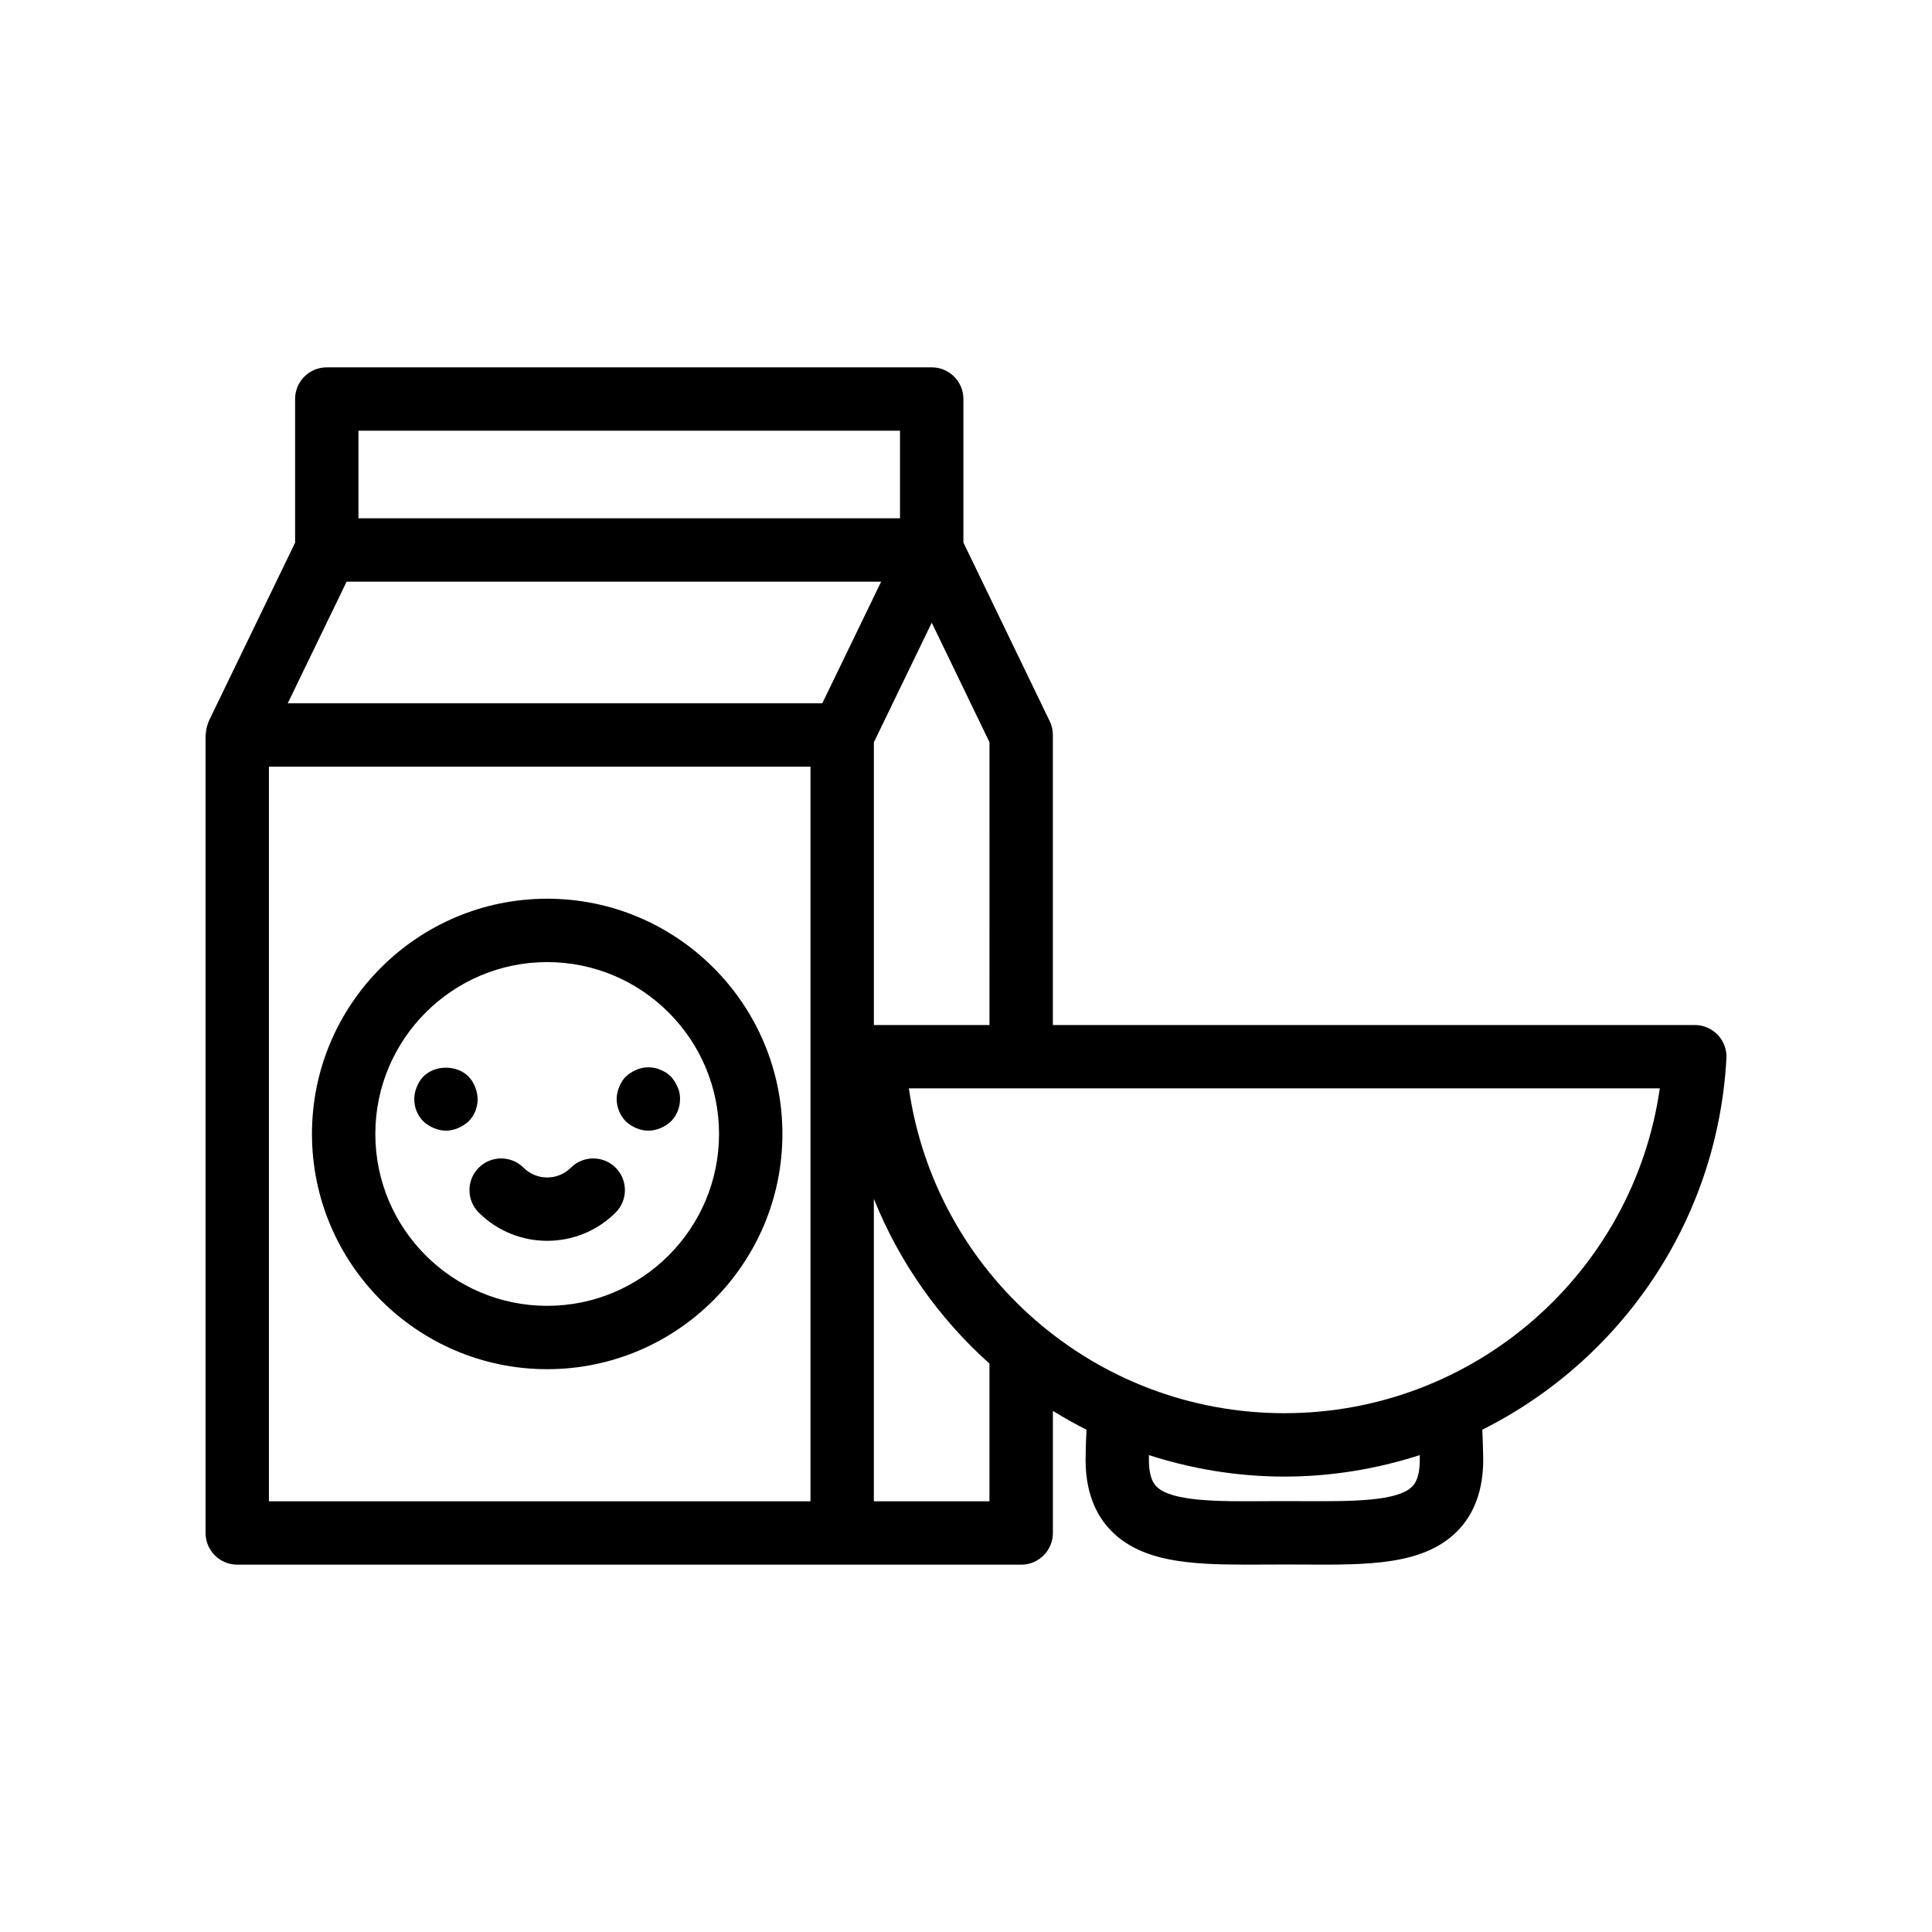
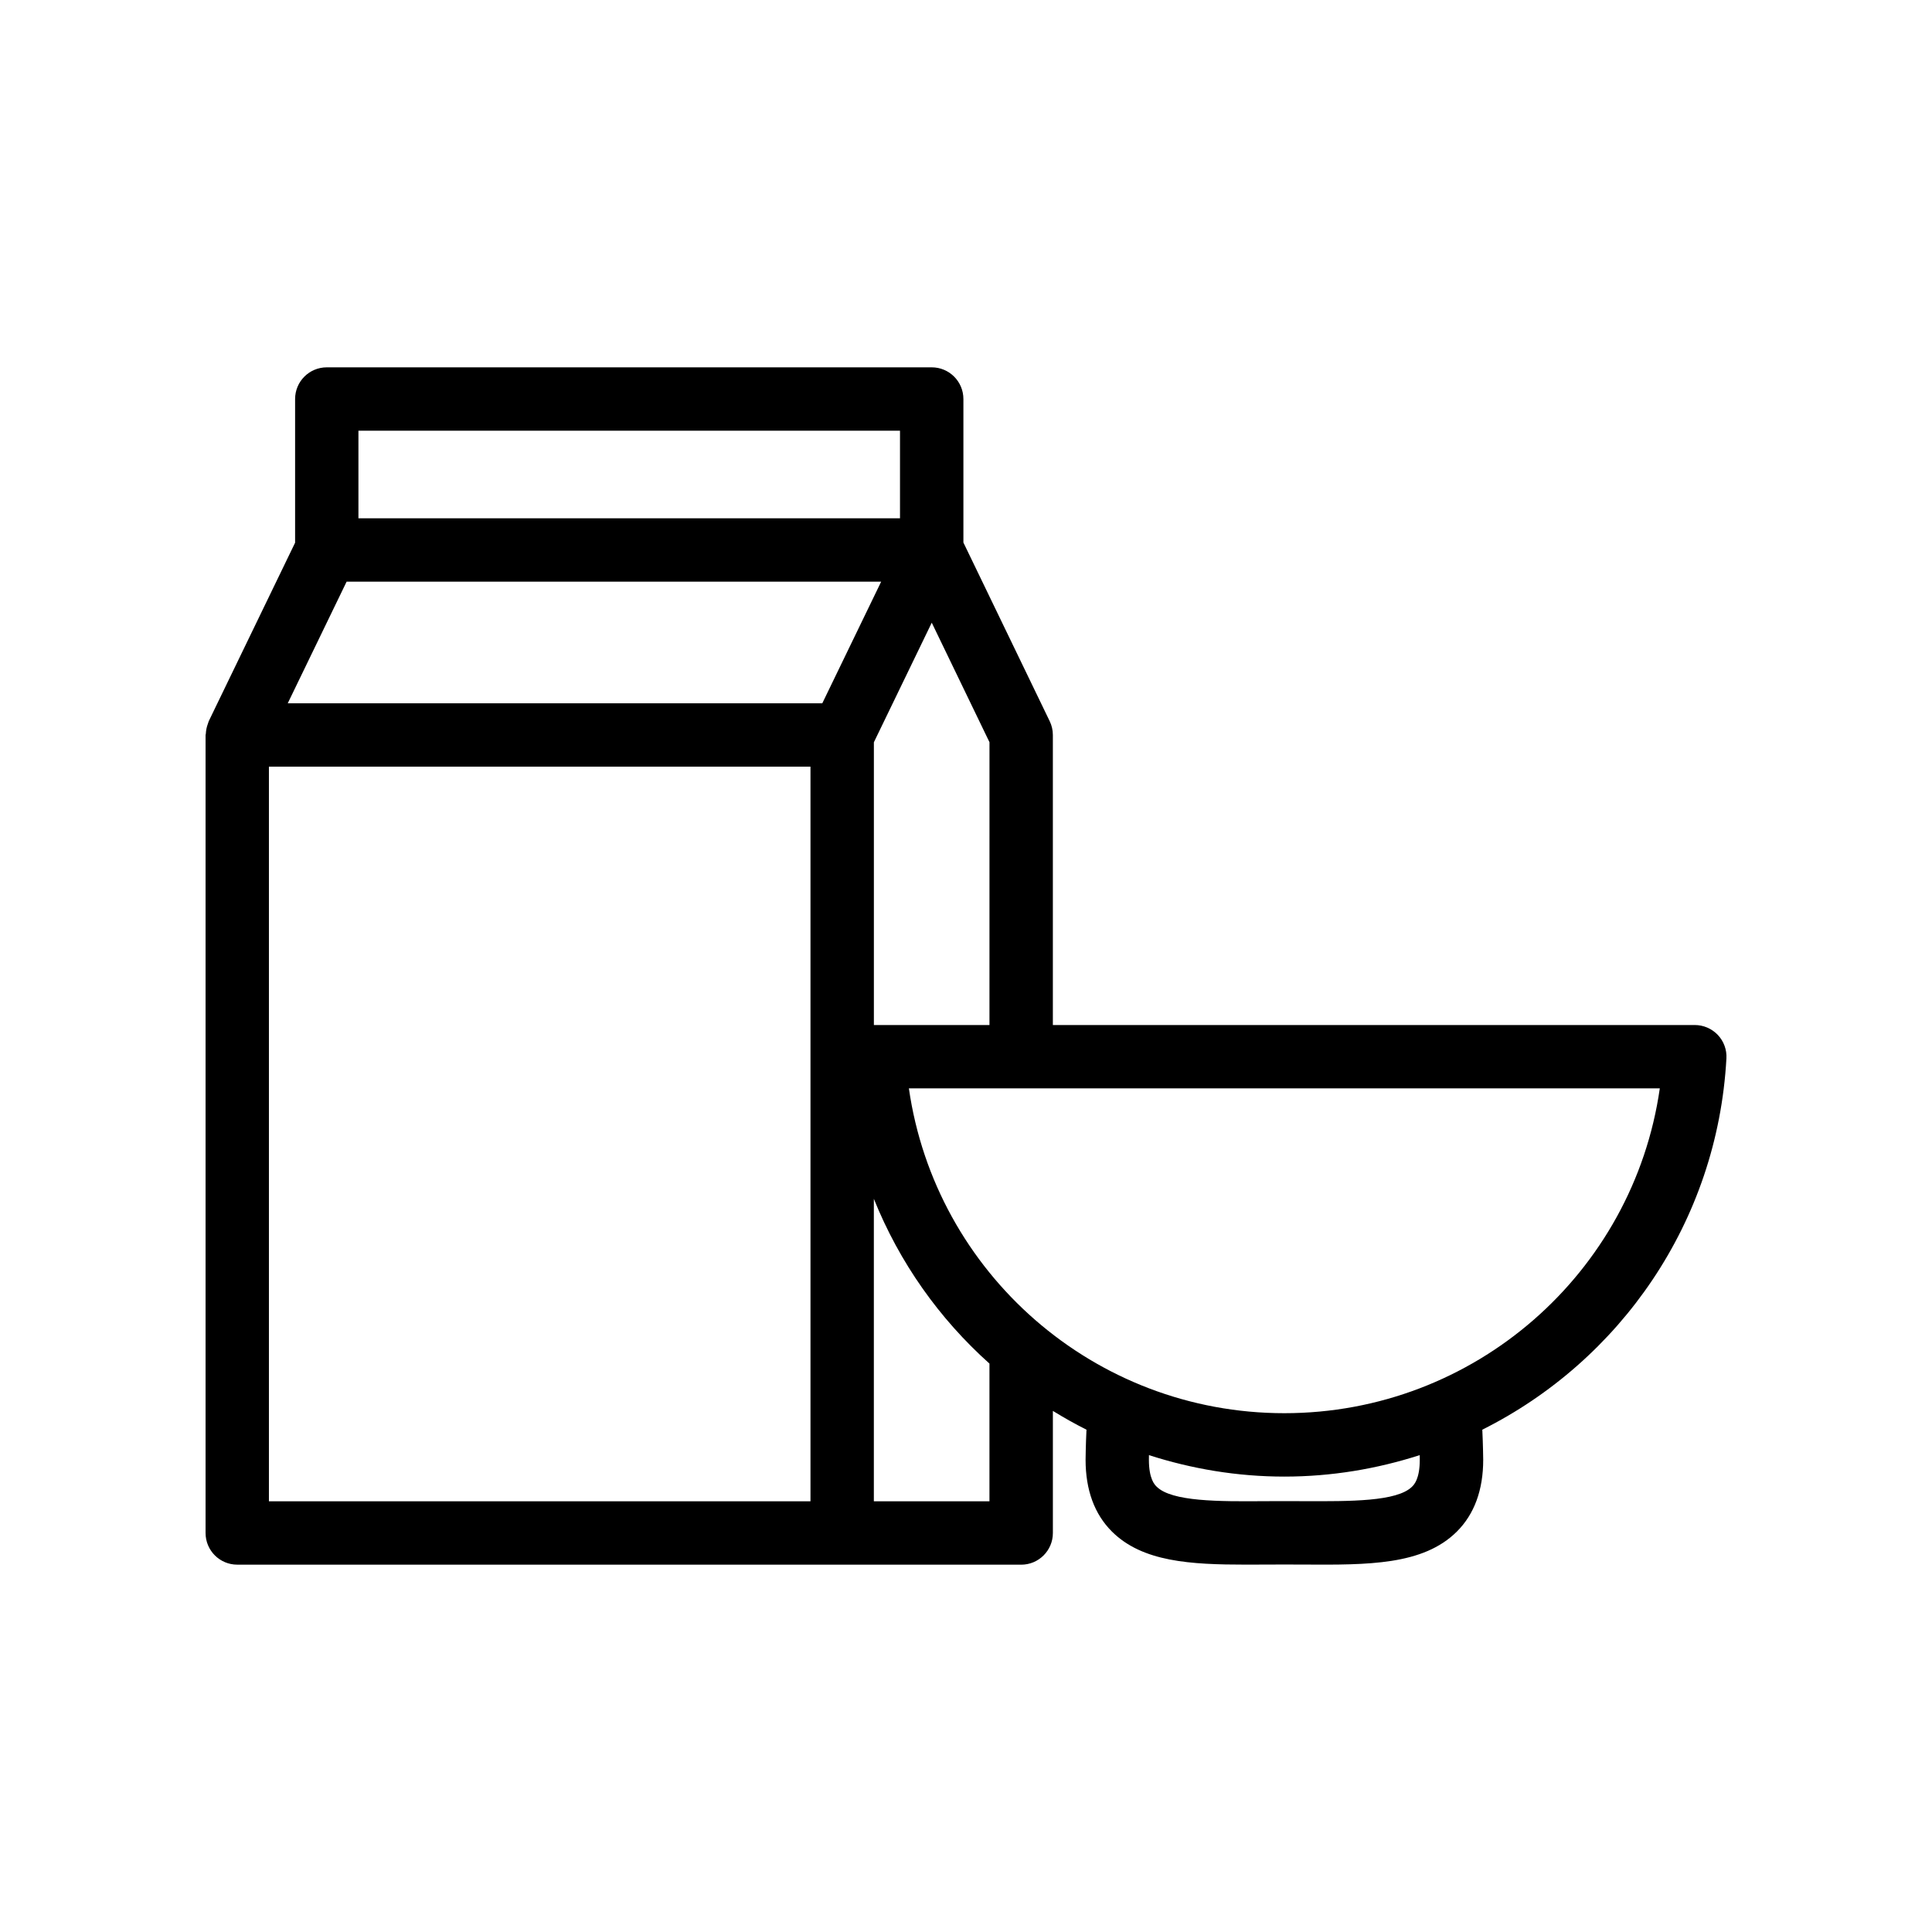
<svg xmlns="http://www.w3.org/2000/svg" fill="#000000" width="800px" height="800px" version="1.1" viewBox="144 144 512 512">
  <g>
    <path d="m593.13 415.64h-170.11v-76.867c0-1.262-0.285-2.508-0.836-3.648l-22.871-47.348v-38.031c0-4.641-3.754-8.398-8.398-8.398h-160.31c-4.641 0-8.398 3.754-8.398 8.398v38.078l-22.887 47.301c-0.039 0.078-0.047 0.168-0.082 0.246-0.07 0.16-0.105 0.332-0.168 0.496-0.309 0.836-0.48 1.695-0.52 2.57-0.004 0.121-0.07 0.223-0.07 0.344v211.47c0 4.641 3.754 8.398 8.398 8.398h160.28c0.016 0 0.027 0.008 0.039 0.008h47.43c4.641 0 8.398-3.754 8.398-8.398v-32.355c2.894 1.781 5.856 3.449 8.906 4.981-0.199 3.949-0.238 7.898-0.238 7.961 0 8.02 2.352 14.426 6.988 19.039 8.078 8.027 20.746 8.758 35.562 8.758 1.625 0 3.273-0.008 4.945-0.016l5.207-0.016 5.207 0.016c16.918 0.098 31.52 0.172 40.477-8.734 4.633-4.617 6.988-11.02 6.988-19.047 0-0.062-0.043-4.012-0.238-7.961 36.516-18.285 62.316-55.027 64.691-98.387 0.133-2.305-0.695-4.559-2.281-6.231-1.594-1.676-3.801-2.625-6.102-2.625zm-186.91 0h-30.609c-0.008 0-0.016 0.004-0.023 0.004v-74.934l15.336-31.691 15.301 31.676zm-167.23-157.5h143.52v23.215h-143.52zm-3.133 40.008h141.66l-0.418 0.867-15.184 31.367h-141.66zm-20.59 49.031h143.52v194.68h-143.52zm190.95 194.68h-30.637v-80.16c6.785 16.883 17.328 31.766 30.637 43.664zm114.04-11.02c0 5.117-1.535 6.641-2.043 7.141-3.992 3.977-16.449 3.887-28.535 3.848l-5.297-0.016-5.297 0.016c-12.02 0.09-24.559 0.141-28.57-3.856-0.508-0.5-2.043-2.027-2.043-7.133 0-0.336 0.004-0.75 0.012-1.215 11.332 3.641 23.367 5.688 35.879 5.688 12.508 0 24.543-2.043 35.879-5.688 0.012 0.461 0.016 0.879 0.016 1.215zm-35.891-12.328c-50.371 0-92.48-37.145-99.5-86.082h199c-7.019 48.938-49.129 86.082-99.5 86.082z" />
-     <path d="m289.01 382.17c-34.375 0-62.336 27.961-62.336 62.336s27.961 62.344 62.336 62.344 62.336-27.969 62.336-62.344-27.961-62.336-62.336-62.336zm0 107.89c-25.109 0-45.543-20.434-45.543-45.551 0-25.109 20.434-45.543 45.543-45.543s45.543 20.434 45.543 45.543c0 25.117-20.434 45.551-45.543 45.551z" />
-     <path d="m269.9 432.05c-0.418-1.09-1.008-2.016-1.762-2.773-3.109-3.109-8.816-3.109-11.922 0-0.754 0.754-1.344 1.68-1.762 2.773-0.418 1.008-0.672 2.098-0.672 3.191 0 2.269 0.836 4.371 2.434 5.961 0.836 0.754 1.762 1.344 2.773 1.762 1.008 0.418 2.098 0.672 3.191 0.672 1.09 0 2.18-0.254 3.191-0.672 1.008-0.418 1.934-1.008 2.773-1.762 1.598-1.59 2.434-3.691 2.434-5.961-0.008-1.09-0.262-2.18-0.68-3.191z" />
-     <path d="m319.02 427.52c-0.508-0.254-1.008-0.418-1.516-0.5-1.68-0.336-3.356-0.172-4.871 0.5-1.008 0.418-1.926 1.008-2.773 1.762-0.754 0.754-1.336 1.68-1.762 2.773-0.418 1.008-0.672 2.098-0.672 3.191 0 2.269 0.926 4.371 2.434 5.961 0.844 0.754 1.762 1.344 2.773 1.762 1.008 0.418 2.098 0.672 3.191 0.672 1.098 0 2.188-0.254 3.199-0.672 1-0.418 1.926-1.008 2.762-1.762 1.598-1.59 2.434-3.781 2.434-5.961 0-1.09-0.164-2.18-0.664-3.191-0.426-1.008-1.008-1.926-1.77-2.773-0.418-0.336-0.836-0.754-1.254-1.008-0.512-0.336-1.012-0.582-1.512-0.754z" />
-     <path d="m295.28 453.45c-3.445 3.461-9.086 3.461-12.531 0-3.281-3.262-8.602-3.273-11.883 0.008-3.273 3.289-3.273 8.602 0.008 11.883 5.004 4.992 11.57 7.488 18.137 7.488 6.566 0 13.137-2.492 18.137-7.488 3.281-3.281 3.281-8.594 0.008-11.883-3.273-3.277-8.594-3.269-11.875-0.008z" />
+     <path d="m295.28 453.45z" />
  </g>
</svg>